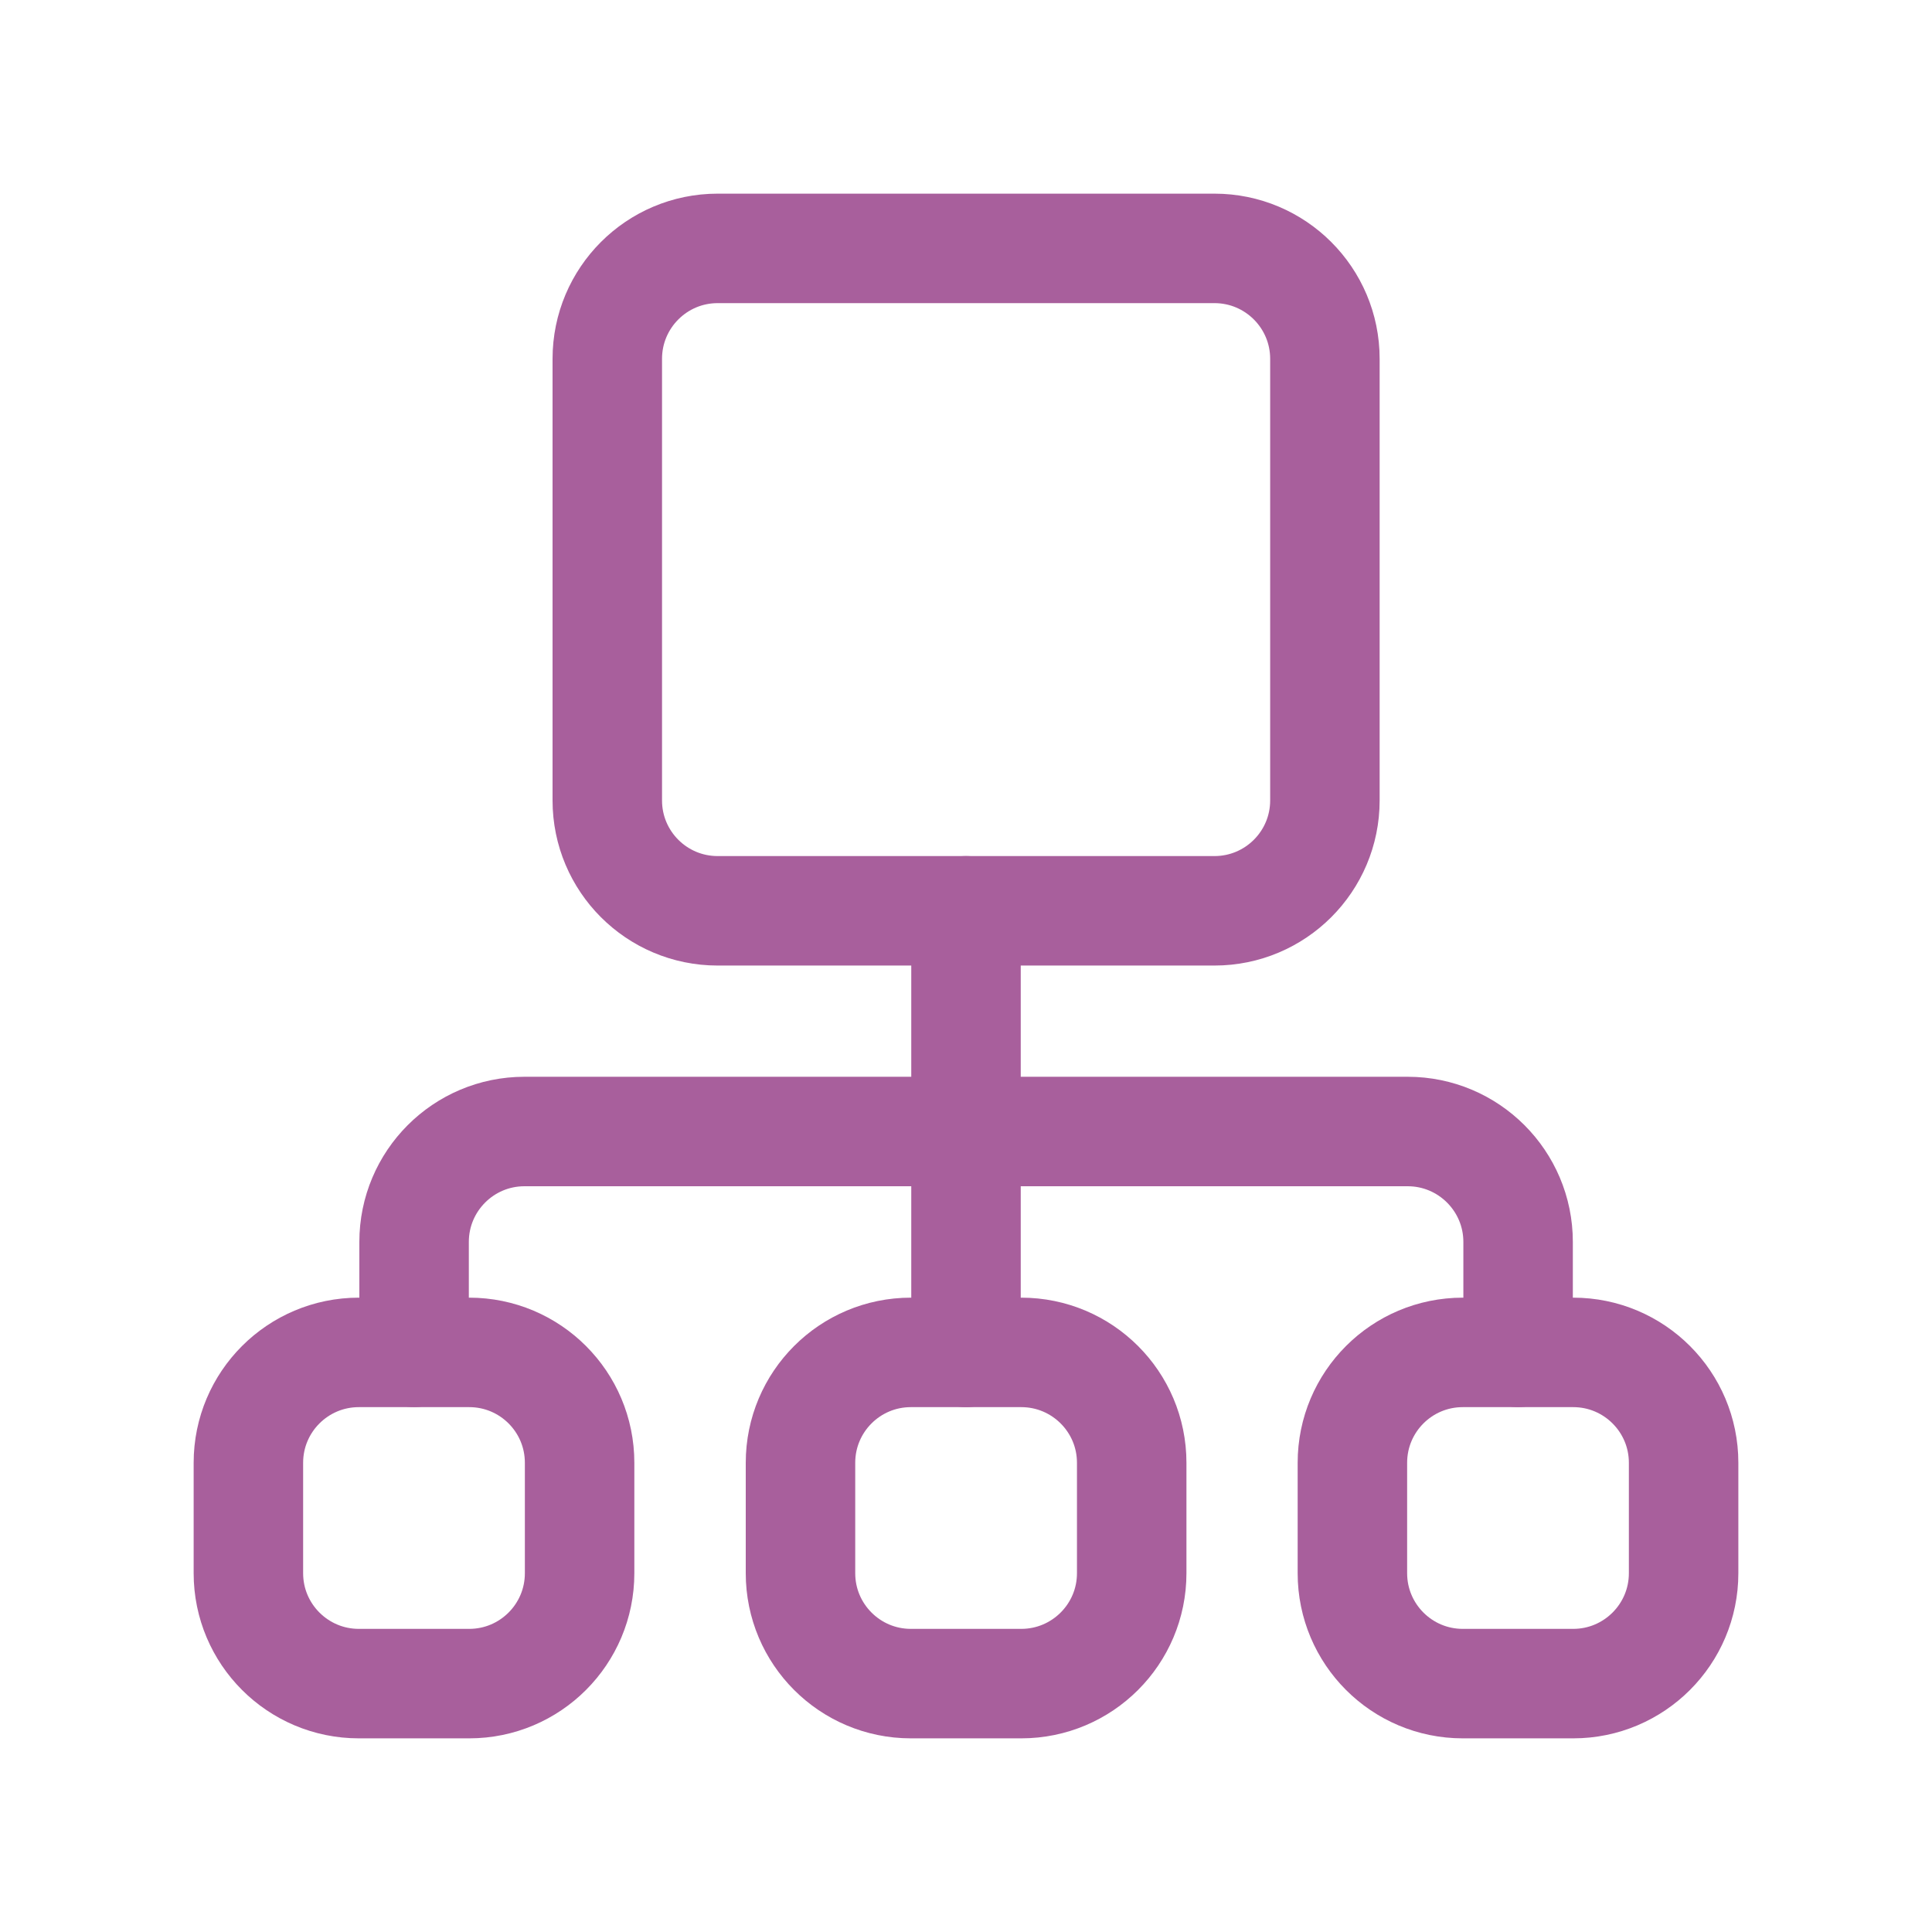
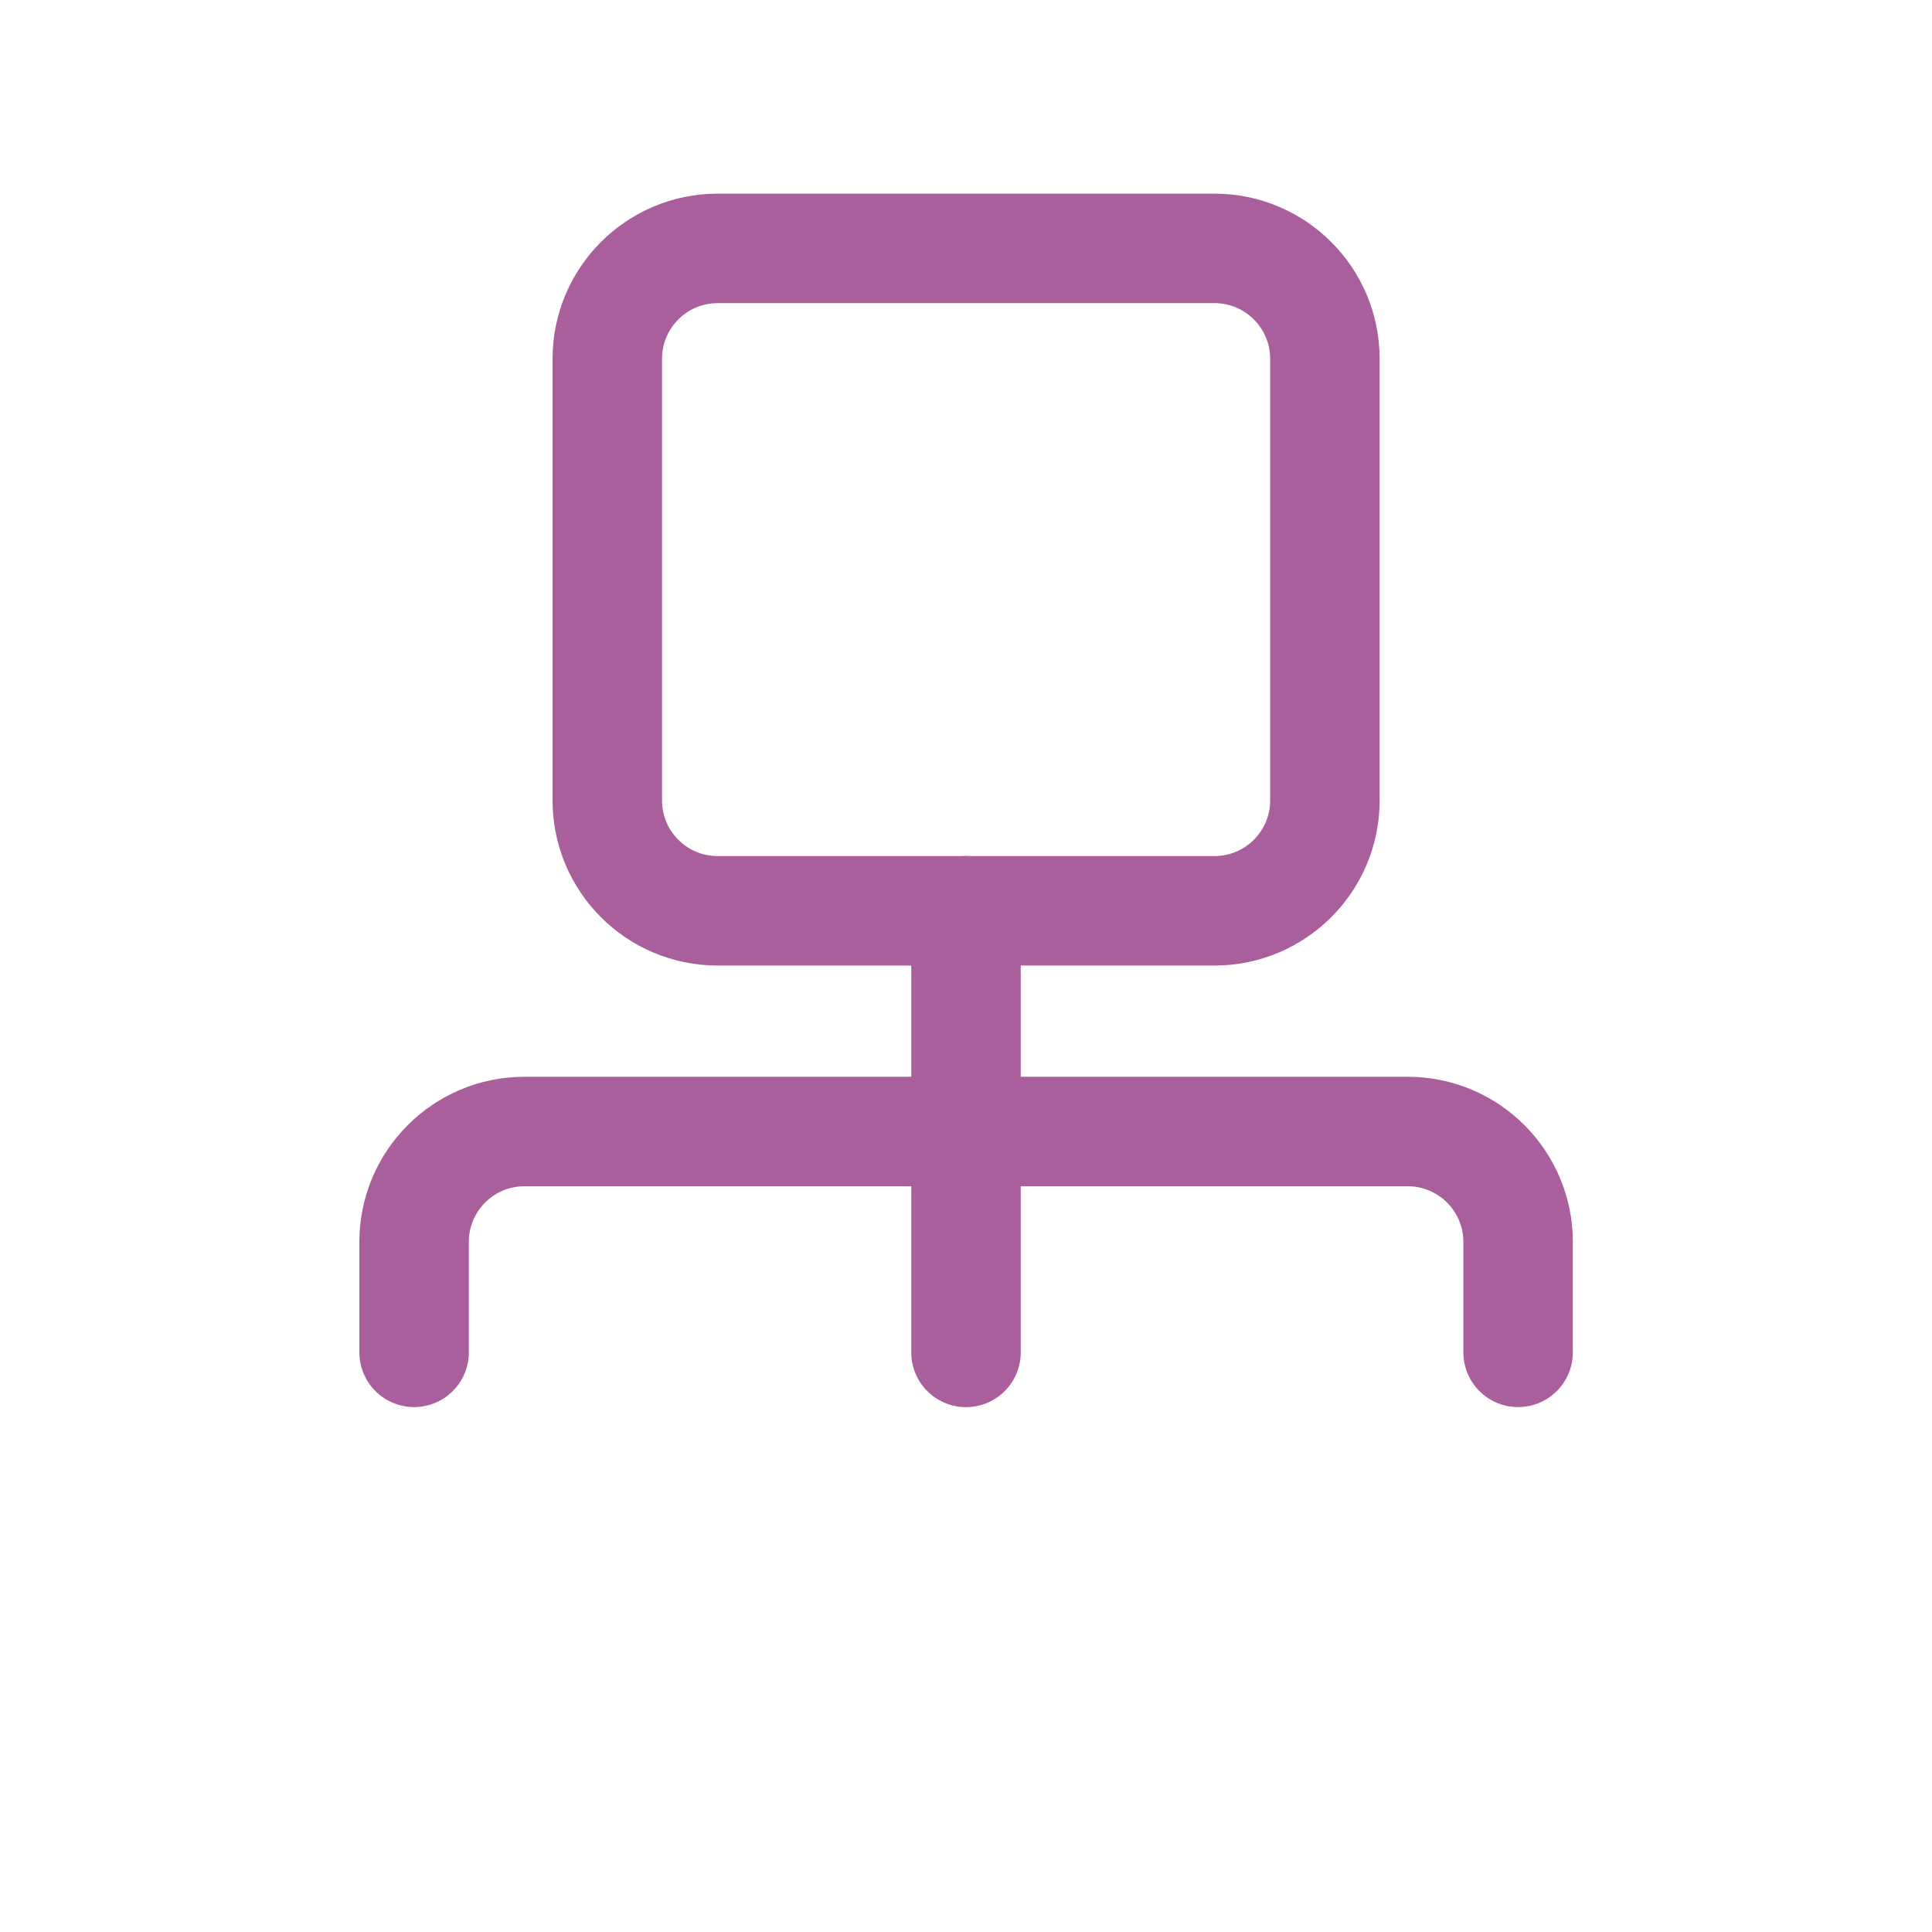
<svg xmlns="http://www.w3.org/2000/svg" width="30" height="30" viewBox="0 0 30 30" fill="none">
  <path d="M9.43 12.429V5.572C9.43 4.625 10.197 3.857 11.144 3.857H18.858C19.805 3.857 20.573 4.625 20.573 5.572V12.429C20.573 13.376 19.805 14.143 18.858 14.143H11.144C10.197 14.143 9.43 13.376 9.43 12.429Z" stroke="#A85F9C" stroke-width="1.7" stroke-linecap="round" stroke-linejoin="round" />
  <path d="M15 14.143V21" stroke="#A85F9C" stroke-width="1.7" stroke-linecap="round" stroke-linejoin="round" />
  <path d="M6.43 20.999V19.285C6.43 18.338 7.197 17.57 8.144 17.57H21.858C22.805 17.57 23.573 18.338 23.573 19.285V20.999" stroke="#A85F9C" stroke-width="1.7" stroke-linecap="round" stroke-linejoin="round" />
-   <path d="M3.857 24.429V22.714C3.857 21.767 4.625 21 5.572 21H7.286C8.233 21 9 21.767 9 22.714V24.429C9 25.375 8.233 26.143 7.286 26.143H5.572C4.625 26.143 3.857 25.375 3.857 24.429Z" stroke="#A85F9C" stroke-width="1.7" stroke-linecap="round" stroke-linejoin="round" />
-   <path d="M12.43 24.429V22.714C12.43 21.767 13.197 21 14.144 21H15.858C16.805 21 17.573 21.767 17.573 22.714V24.429C17.573 25.375 16.805 26.143 15.858 26.143H14.144C13.197 26.143 12.43 25.375 12.43 24.429Z" stroke="#A85F9C" stroke-width="1.7" stroke-linecap="round" stroke-linejoin="round" />
-   <path d="M21 24.429V22.714C21 21.767 21.767 21 22.714 21H24.429C25.375 21 26.143 21.767 26.143 22.714V24.429C26.143 25.375 25.375 26.143 24.429 26.143H22.714C21.767 26.143 21 25.375 21 24.429Z" stroke="#A85F9C" stroke-width="1.7" stroke-linecap="round" stroke-linejoin="round" />
</svg>